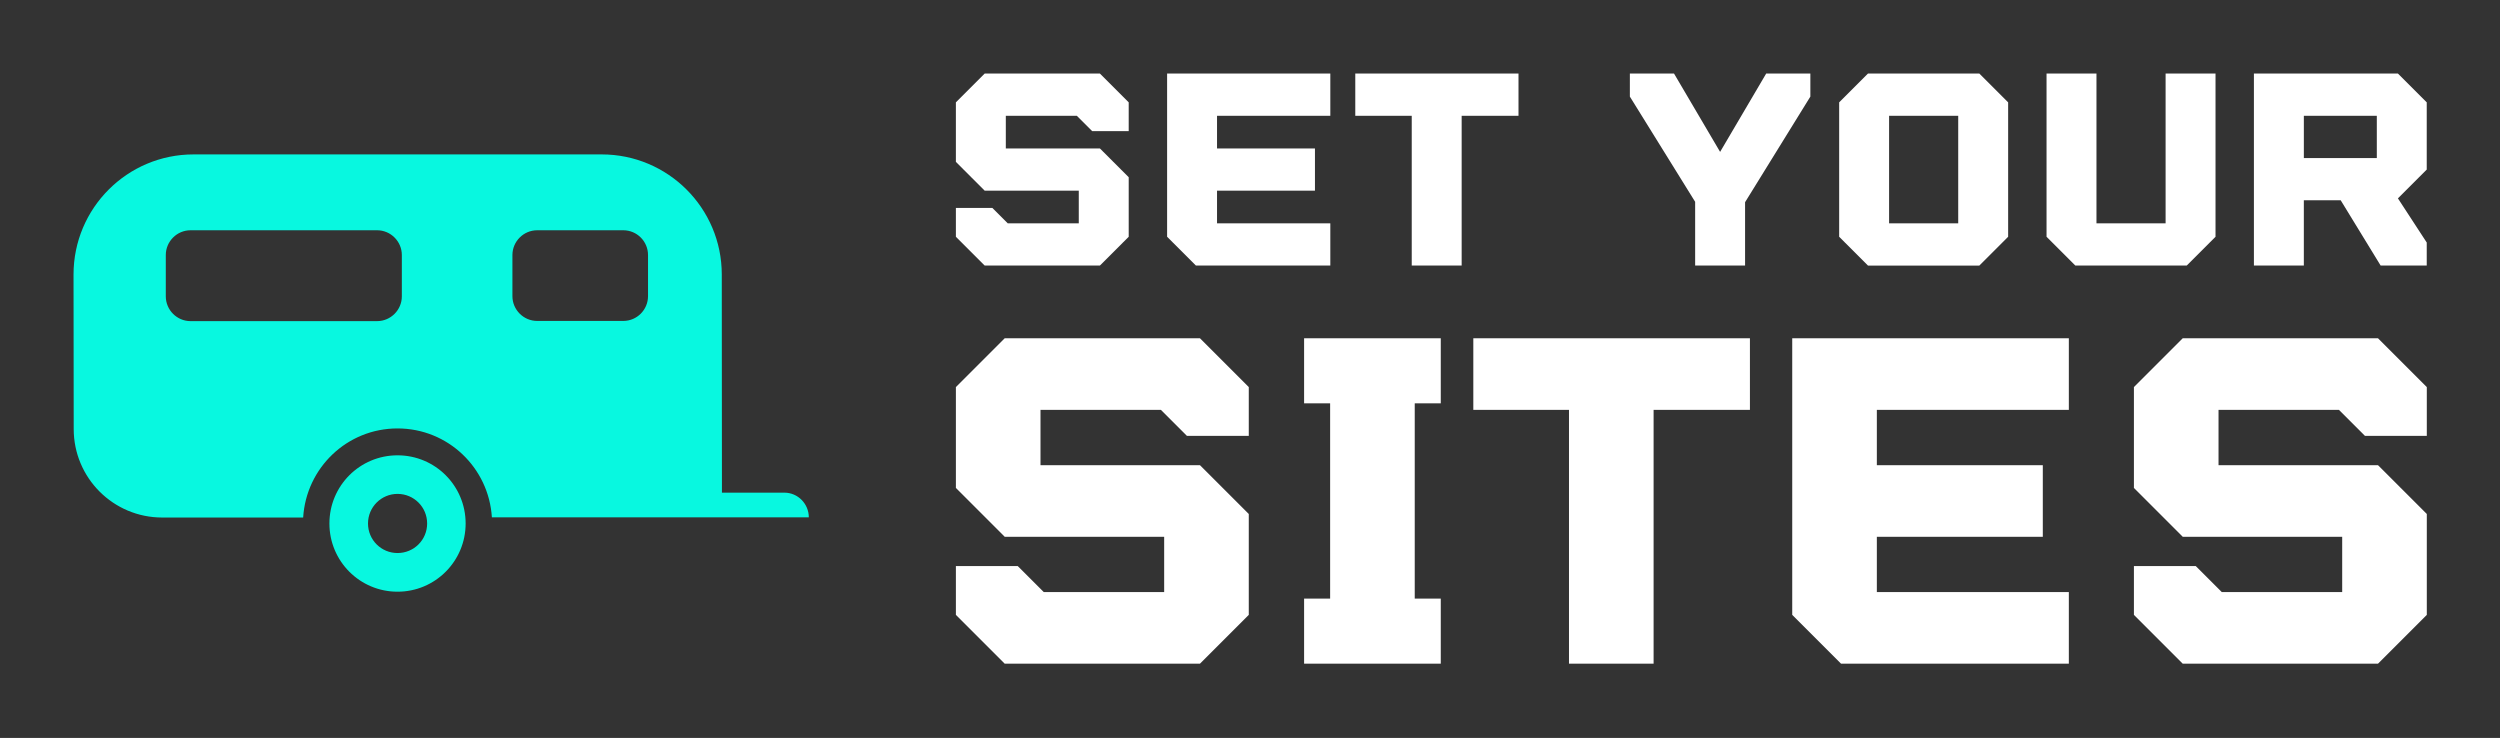
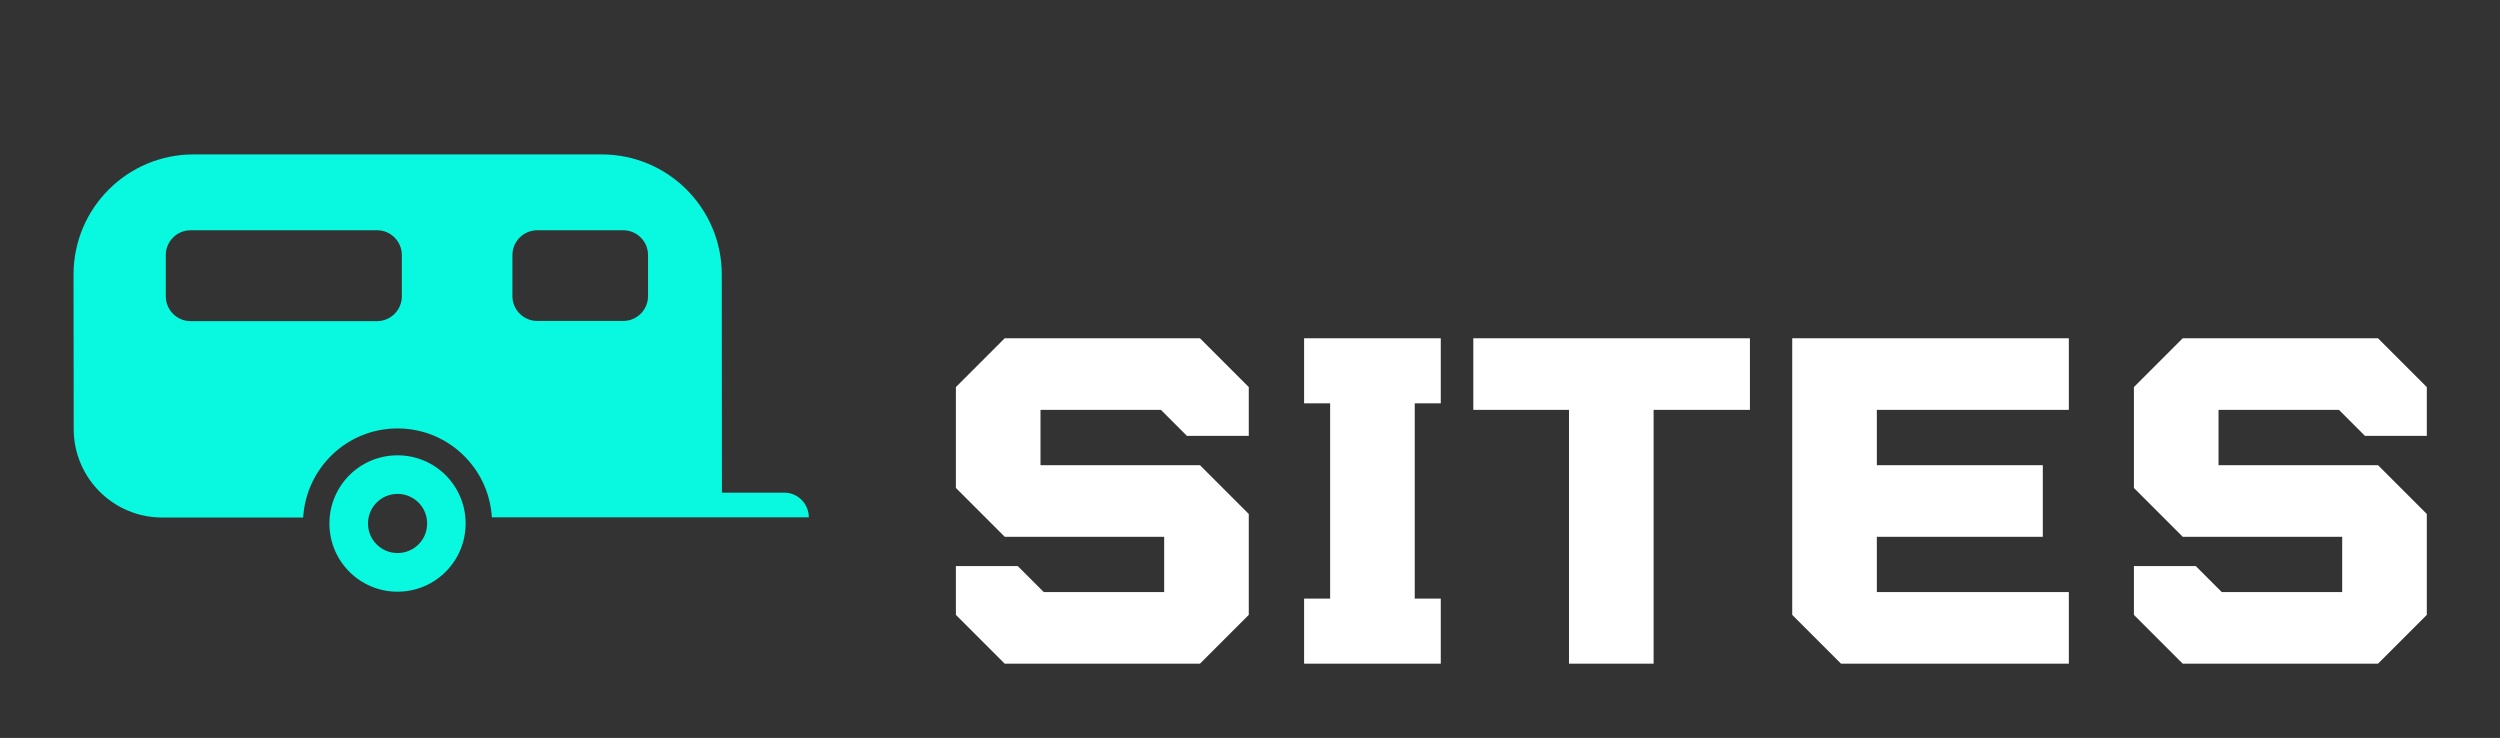
<svg xmlns="http://www.w3.org/2000/svg" version="1.1" width="3187.5" height="940.868" viewBox="0 0 3187.5 940.868">
  <rect x="0" y="0" width="3187.5" height="940.868" fill="#333333" stroke="none" />
  <g transform="scale(9.375) translate(10, 10)">
    <defs id="SvgjsDefs1027" />
    <g id="SvgjsG1028" featureKey="symbolFeature-0" transform="matrix(1,0,0,1,0,11)" fill="#08f8e0">
      <path d="M41.283,22.673c1.856,0,3.367-1.522,3.367-3.369v-5.62c0-1.846-1.511-3.368-3.367-3.368H15.915  c-1.857,0-3.367,1.522-3.367,3.368v5.62c0,1.846,1.51,3.369,3.367,3.369H41.283z M74.764,22.647c1.869,0,3.367-1.521,3.367-3.367  v-5.596c0-1.846-1.496-3.368-3.367-3.368H63.056c-1.857,0-3.367,1.522-3.367,3.368v5.596c0,1.845,1.51,3.367,3.367,3.367H74.764z   M31.229,49.383H12.056c-6.651,0-12.032-5.394-12.032-12.032L0,16.333C0,7.309,7.31,0,16.321,0h55.508  c9.012,0,16.333,7.309,16.333,16.333l0.022,29.669h8.498c1.833,0,3.317,1.522,3.317,3.355H56.896  c-0.42-6.746-5.979-12.09-12.833-12.09C37.209,37.268,31.648,42.612,31.229,49.383" />
      <path d="M44.064,54.213c2.229,0,4.027-1.786,4.027-4.016s-1.798-4.027-4.027-4.027c-2.217,0-4.015,1.798-4.015,4.027  S41.847,54.213,44.064,54.213 M34.8,50.198c0-5.13,4.135-9.275,9.264-9.275s9.263,4.146,9.263,9.275  c0,5.116-4.134,9.273-9.263,9.273C38.934,59.471,34.8,55.315,34.8,50.198" />
    </g>
    <g id="SvgjsG1029" featureKey="nameFeature-0" transform="matrix(0.914,0,0,0.914,117.389,-10.443)" fill="#ffffff">
-       <path d="M20.857 17.714 l-10.571 0 l0 4.857 l14 0 l4.286 4.286 l0 8.857 l-4.286 4.286 l-17.143 0 l-4.286 -4.286 l0 -4.286 l5.429 0 l2.286 2.286 l10.571 0 l0 -4.857 l-14 0 l-4.286 -4.286 l0 -8.857 l4.286 -4.286 l17.143 0 l4.286 4.286 l0 4.286 l-5.429 0 z M58.572 17.714 l-16.857 0 l0 4.857 l14.571 0 l0 6.286 l-14.571 0 l0 4.857 l16.857 0 l0 6.286 l-20 0 l-4.286 -4.286 l0 -24.286 l24.286 0 l0 6.286 z M62.286 17.714 l0 -6.286 l24.286 0 l0 6.286 l-8.457 0 l0 22.286 l-7.429 0 l0 -22.286 l-8.4 0 z M130 11.429 l0 3.429 l-9.714 15.714 l0 9.429 l-7.429 0 l0 -9.486 l-9.714 -15.657 l0 -3.429 l6.571 0 l6.857 11.657 l6.857 -11.657 l6.571 0 z M155.143 11.429 l4.286 4.286 l0 20 l-4.286 4.286 l-16.571 0 l-4.286 -4.286 l0 -20 l4.286 -4.286 l16.571 0 z M152 33.714 l0 -16 l-10.286 0 l0 16 l10.286 0 z M165.143 35.714 l0 -24.286 l7.429 0 l0 22.286 l10.286 0 l0 -22.286 l7.429 0 l0 24.286 l-4.286 4.286 l-16.571 0 z M221.714 15.714 l0 10 l-4.286 4.286 l4.286 6.571 l0 3.429 l-6.857 0 l-5.943 -9.714 l-5.486 0 l0 9.714 l-7.429 0 l0 -28.571 l21.429 0 z M214.286 24 l0 -6.286 l-10.857 0 l0 6.286 l10.857 0 z" />
-     </g>
+       </g>
    <g id="SvgjsG1030" featureKey="nameFeature-1" transform="matrix(1.549,0,0,1.549,115.576,18.302)" fill="#ffffff">
      <path d="M20.857 17.714 l-10.571 0 l0 4.857 l14 0 l4.286 4.286 l0 8.857 l-4.286 4.286 l-17.143 0 l-4.286 -4.286 l0 -4.286 l5.429 0 l2.286 2.286 l10.571 0 l0 -4.857 l-14 0 l-4.286 -4.286 l0 -8.857 l4.286 -4.286 l17.143 0 l4.286 4.286 l0 4.286 l-5.429 0 z M33.429 40 l0 -5.714 l2.286 0 l0 -17.143 l-2.286 0 l0 -5.714 l12 0 l0 5.714 l-2.286 0 l0 17.143 l2.286 0 l0 5.714 l-12 0 z M48.286 17.714 l0 -6.286 l24.286 0 l0 6.286 l-8.457 0 l0 22.286 l-7.429 0 l0 -22.286 l-8.4 0 z M100.572 17.714 l-16.857 0 l0 4.857 l14.571 0 l0 6.286 l-14.571 0 l0 4.857 l16.857 0 l0 6.286 l-20 0 l-4.286 -4.286 l0 -24.286 l24.286 0 l0 6.286 z M124.286 17.714 l-10.571 0 l0 4.857 l14 0 l4.286 4.286 l0 8.857 l-4.286 4.286 l-17.143 0 l-4.286 -4.286 l0 -4.286 l5.429 0 l2.286 2.286 l10.571 0 l0 -4.857 l-14 0 l-4.286 -4.286 l0 -8.857 l4.286 -4.286 l17.143 0 l4.286 4.286 l0 4.286 l-5.429 0 z" />
    </g>
  </g>
</svg>